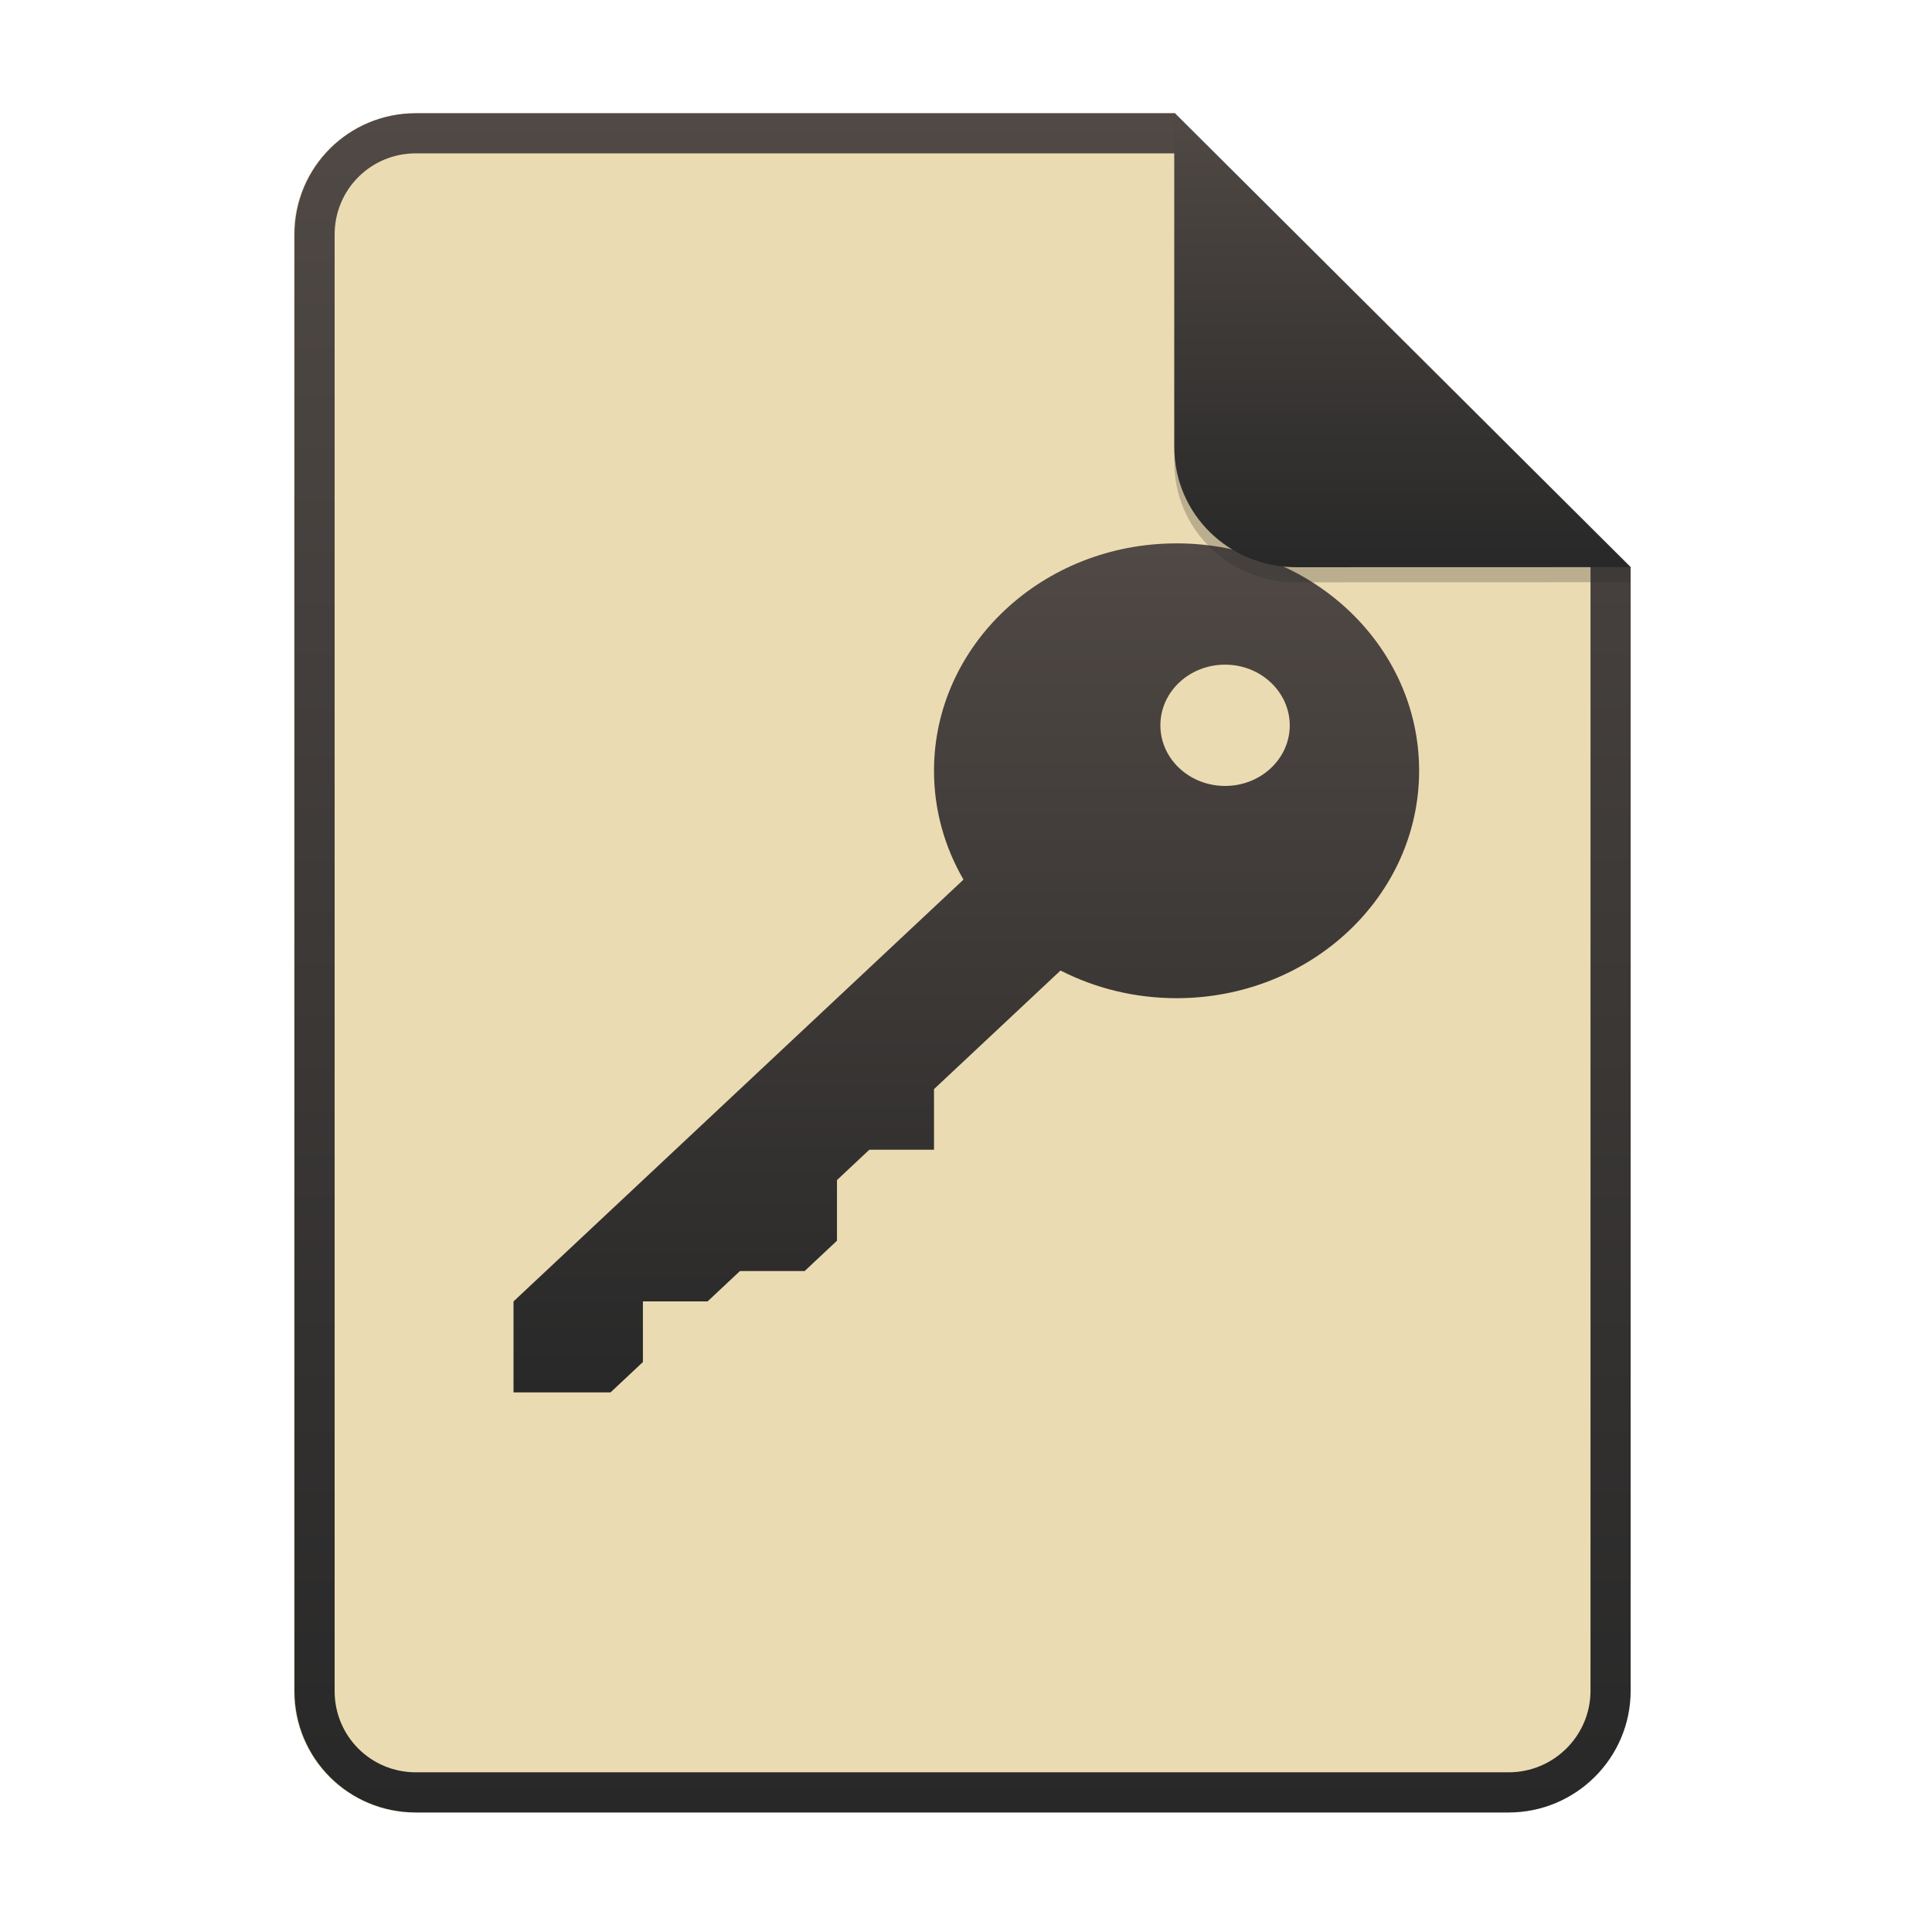
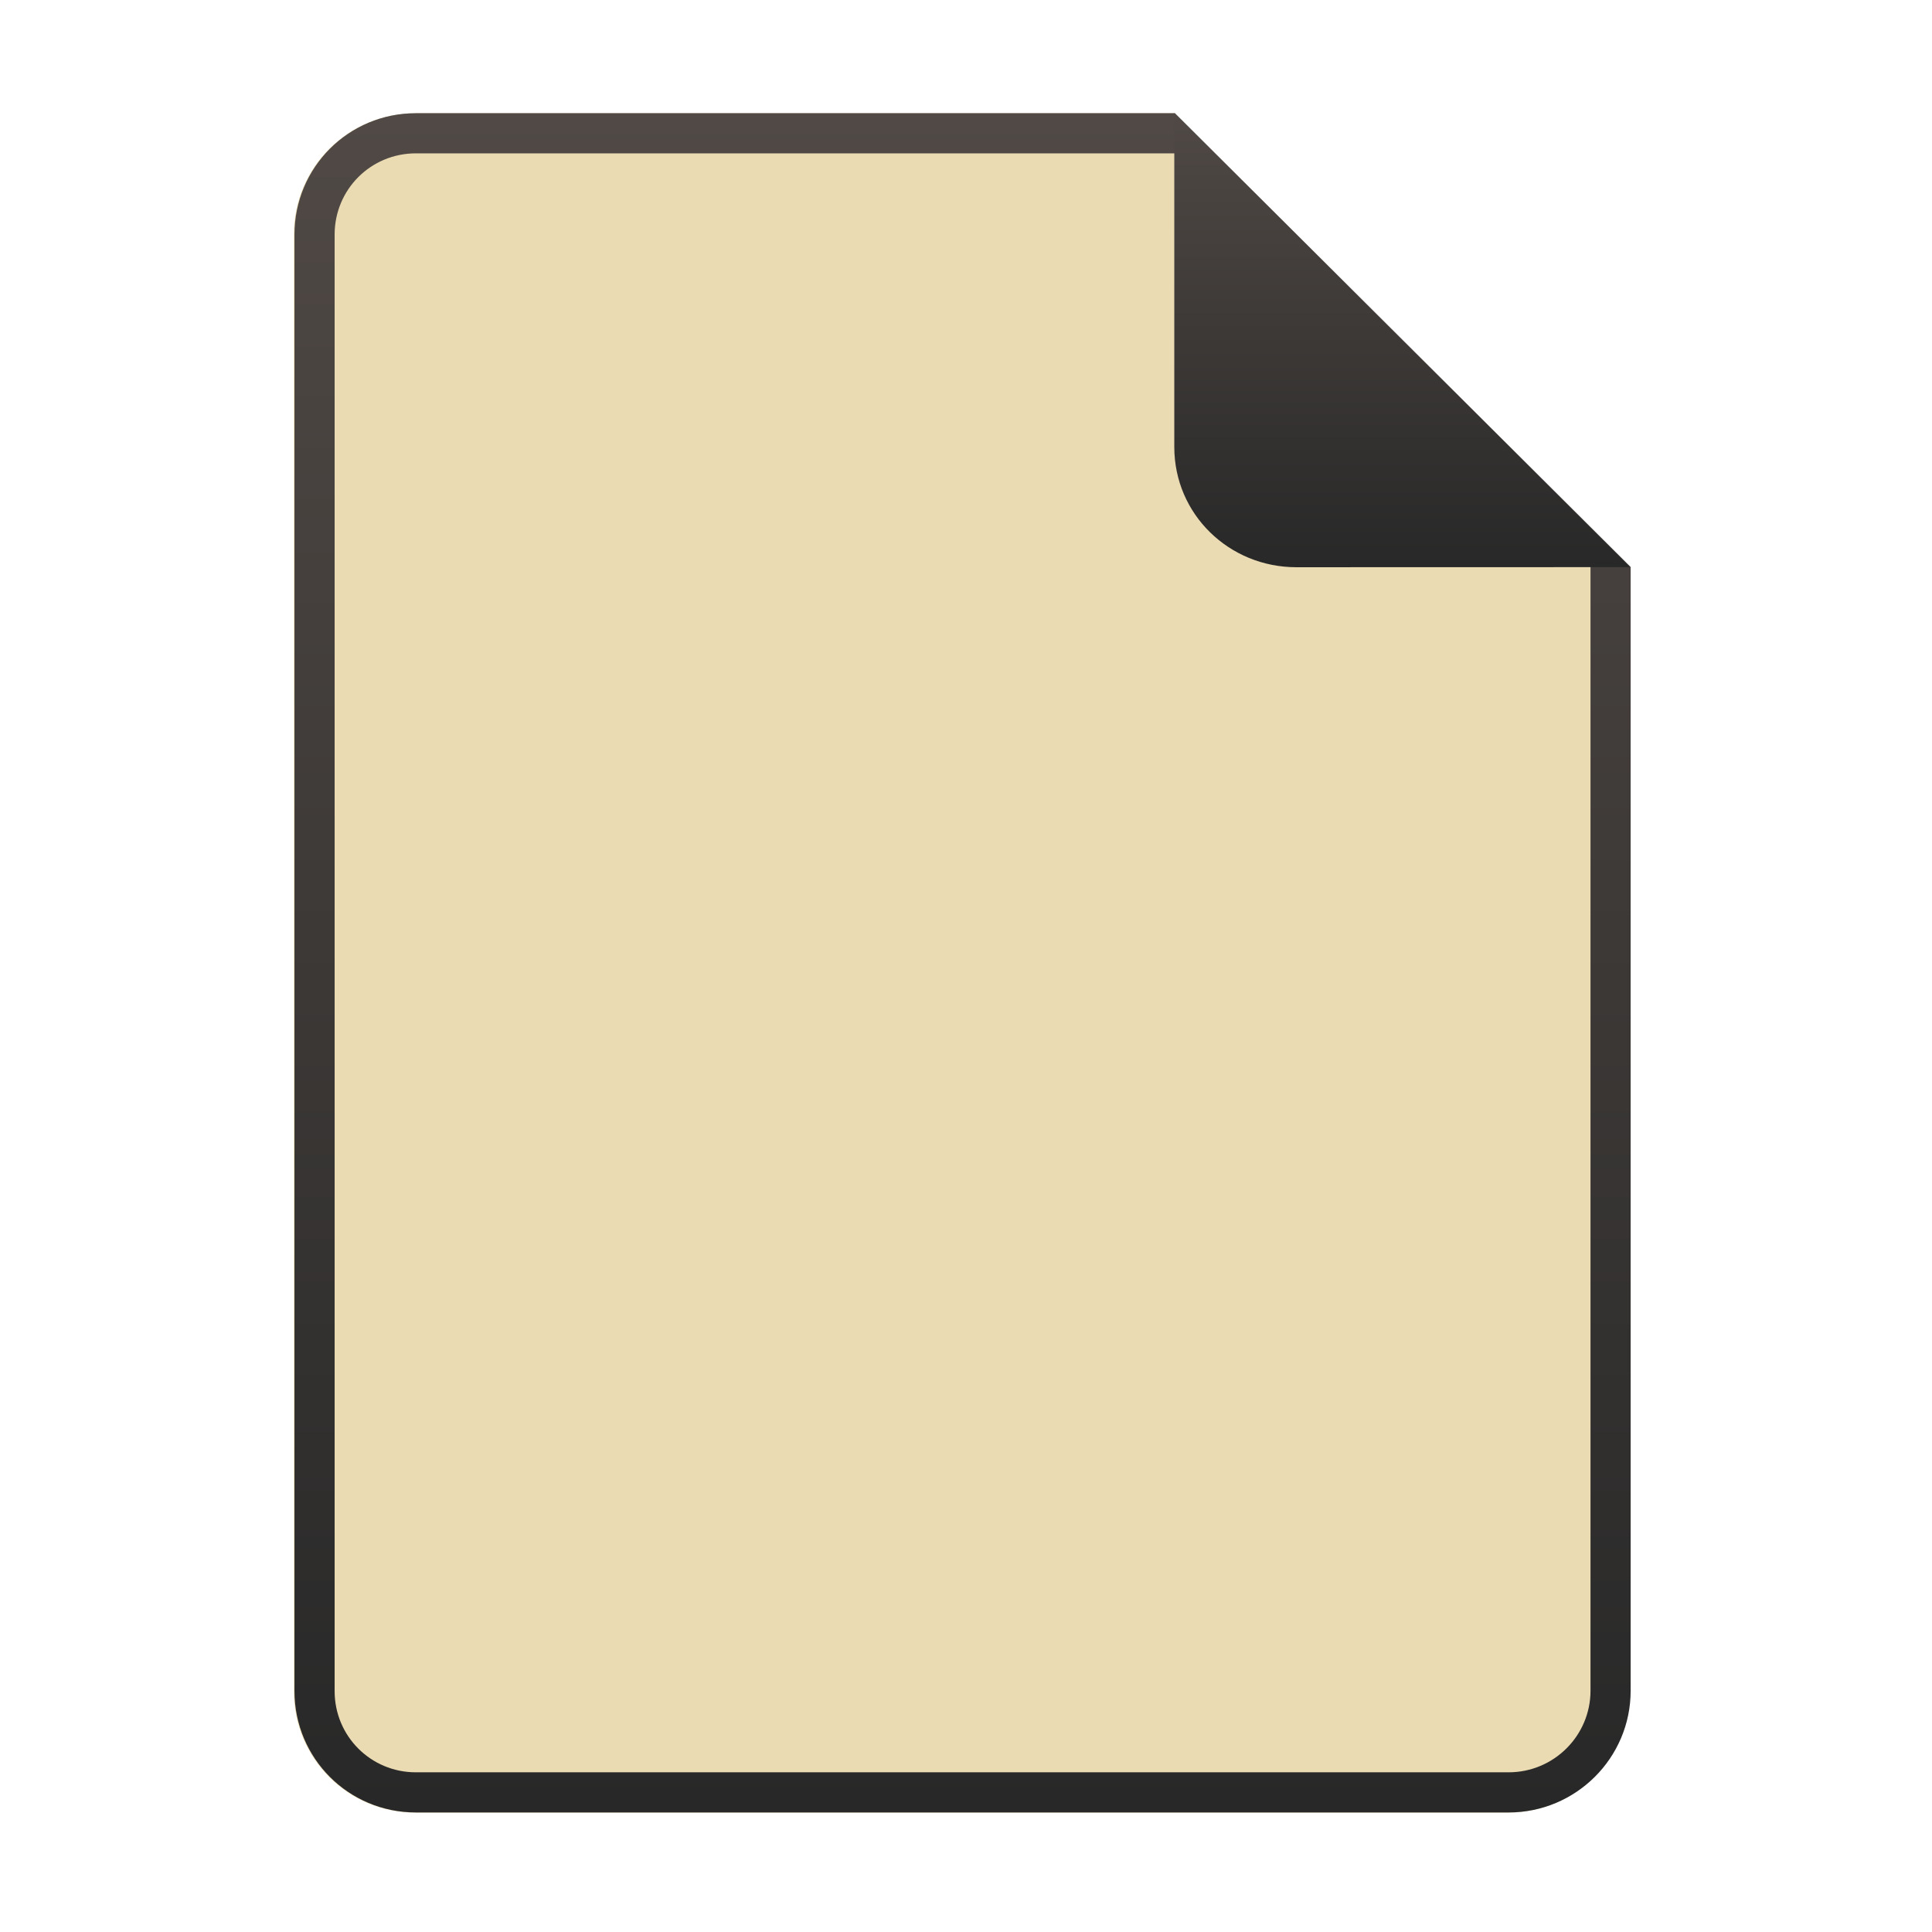
<svg xmlns="http://www.w3.org/2000/svg" width="256" height="256" fill="none" version="1.1" viewBox="0 0 256 256">
  <path d="m55.08 15h100.5l60.4 60.15 2e-3 148.9c0 8.911-7.262 16.13-16.17 16.13h-144.8c-8.91 0-16.08-7.174-16.08-16.08v-193c0-8.91 7.173-16.08 16.08-16.08h1e-4z" fill="#ebdbb2" />
  <path d="m155.6 20.32h-100.5c-5.973 0-10.76 4.792-10.76 10.76v193c0 5.973 4.792 10.76 10.76 10.76h144.8c5.992 0 10.85-4.856 10.85-10.81v-148.9l-55.08-54.83zm0-5.319h-100.5c-8.91 0-16.08 7.173-16.08 16.08v193c0 8.91 7.173 16.08 16.08 16.08h144.8c8.911 0 16.17-7.218 16.17-16.13l-2e-3 -148.9-60.4-60.15z" clip-rule="evenodd" fill="url(#paint0_linear)" fill-rule="evenodd" />
-   <path d="m155.9 72c-17.75 0-32.14 13.49-32.14 30.13 0 5.2 1.41 10.11 3.883 14.38 9e-3 0.013-8e-3 0.048 0 0.065l-59.6 55.87v12.05h12.86l4.286-4.02v-8.034h8.571l4.286-4.02h8.571l4.286-4.019v-8.035l4.286-4.02h8.571v-8.035l16.74-15.69c0.017 9e-3 0.052-8e-3 0.069 0 4.556 2.319 9.788 3.643 15.33 3.643 17.75 0 32.14-13.49 32.14-30.13v-0.126c-0.056-16.61-14.43-30.01-32.14-30.01v-0.004zm6.429 16.07c4.723 0 8.554 3.608 8.571 8.035 0 4.44-3.836 8.035-8.571 8.035-4.736 0-8.572-3.595-8.572-8.035 0-4.439 3.836-8.035 8.572-8.035z" fill="url(#paint1_linear)" />
-   <path d="m155.6 17v44.23c0 8.91 7.259 15.93 16.17 15.93l44.23-0.011v-2l-60.4-58.15z" fill="#282828" opacity=".25" />
  <path d="m155.6 15v44.23c0 8.91 7.259 15.93 16.17 15.93l44.23-0.011-60.4-60.15z" fill="url(#paint2_linear)" />
  <defs>
    <linearGradient id="paint0_linear" x1="127.5" x2="127.5" y1="15" y2="240.2" gradientUnits="userSpaceOnUse">
      <stop stop-color="#504945" offset="0" />
      <stop stop-color="#282828" offset="1" />
    </linearGradient>
    <linearGradient id="paint1_linear" x1="128" x2="128" y1="72" y2="184.5" gradientUnits="userSpaceOnUse">
      <stop stop-color="#504945" offset="0" />
      <stop stop-color="#282828" offset="1" />
    </linearGradient>
    <linearGradient id="paint2_linear" x1="185.8" x2="185.8" y1="15" y2="75.16" gradientUnits="userSpaceOnUse">
      <stop stop-color="#504945" offset="0" />
      <stop stop-color="#282828" offset="1" />
    </linearGradient>
  </defs>
</svg>